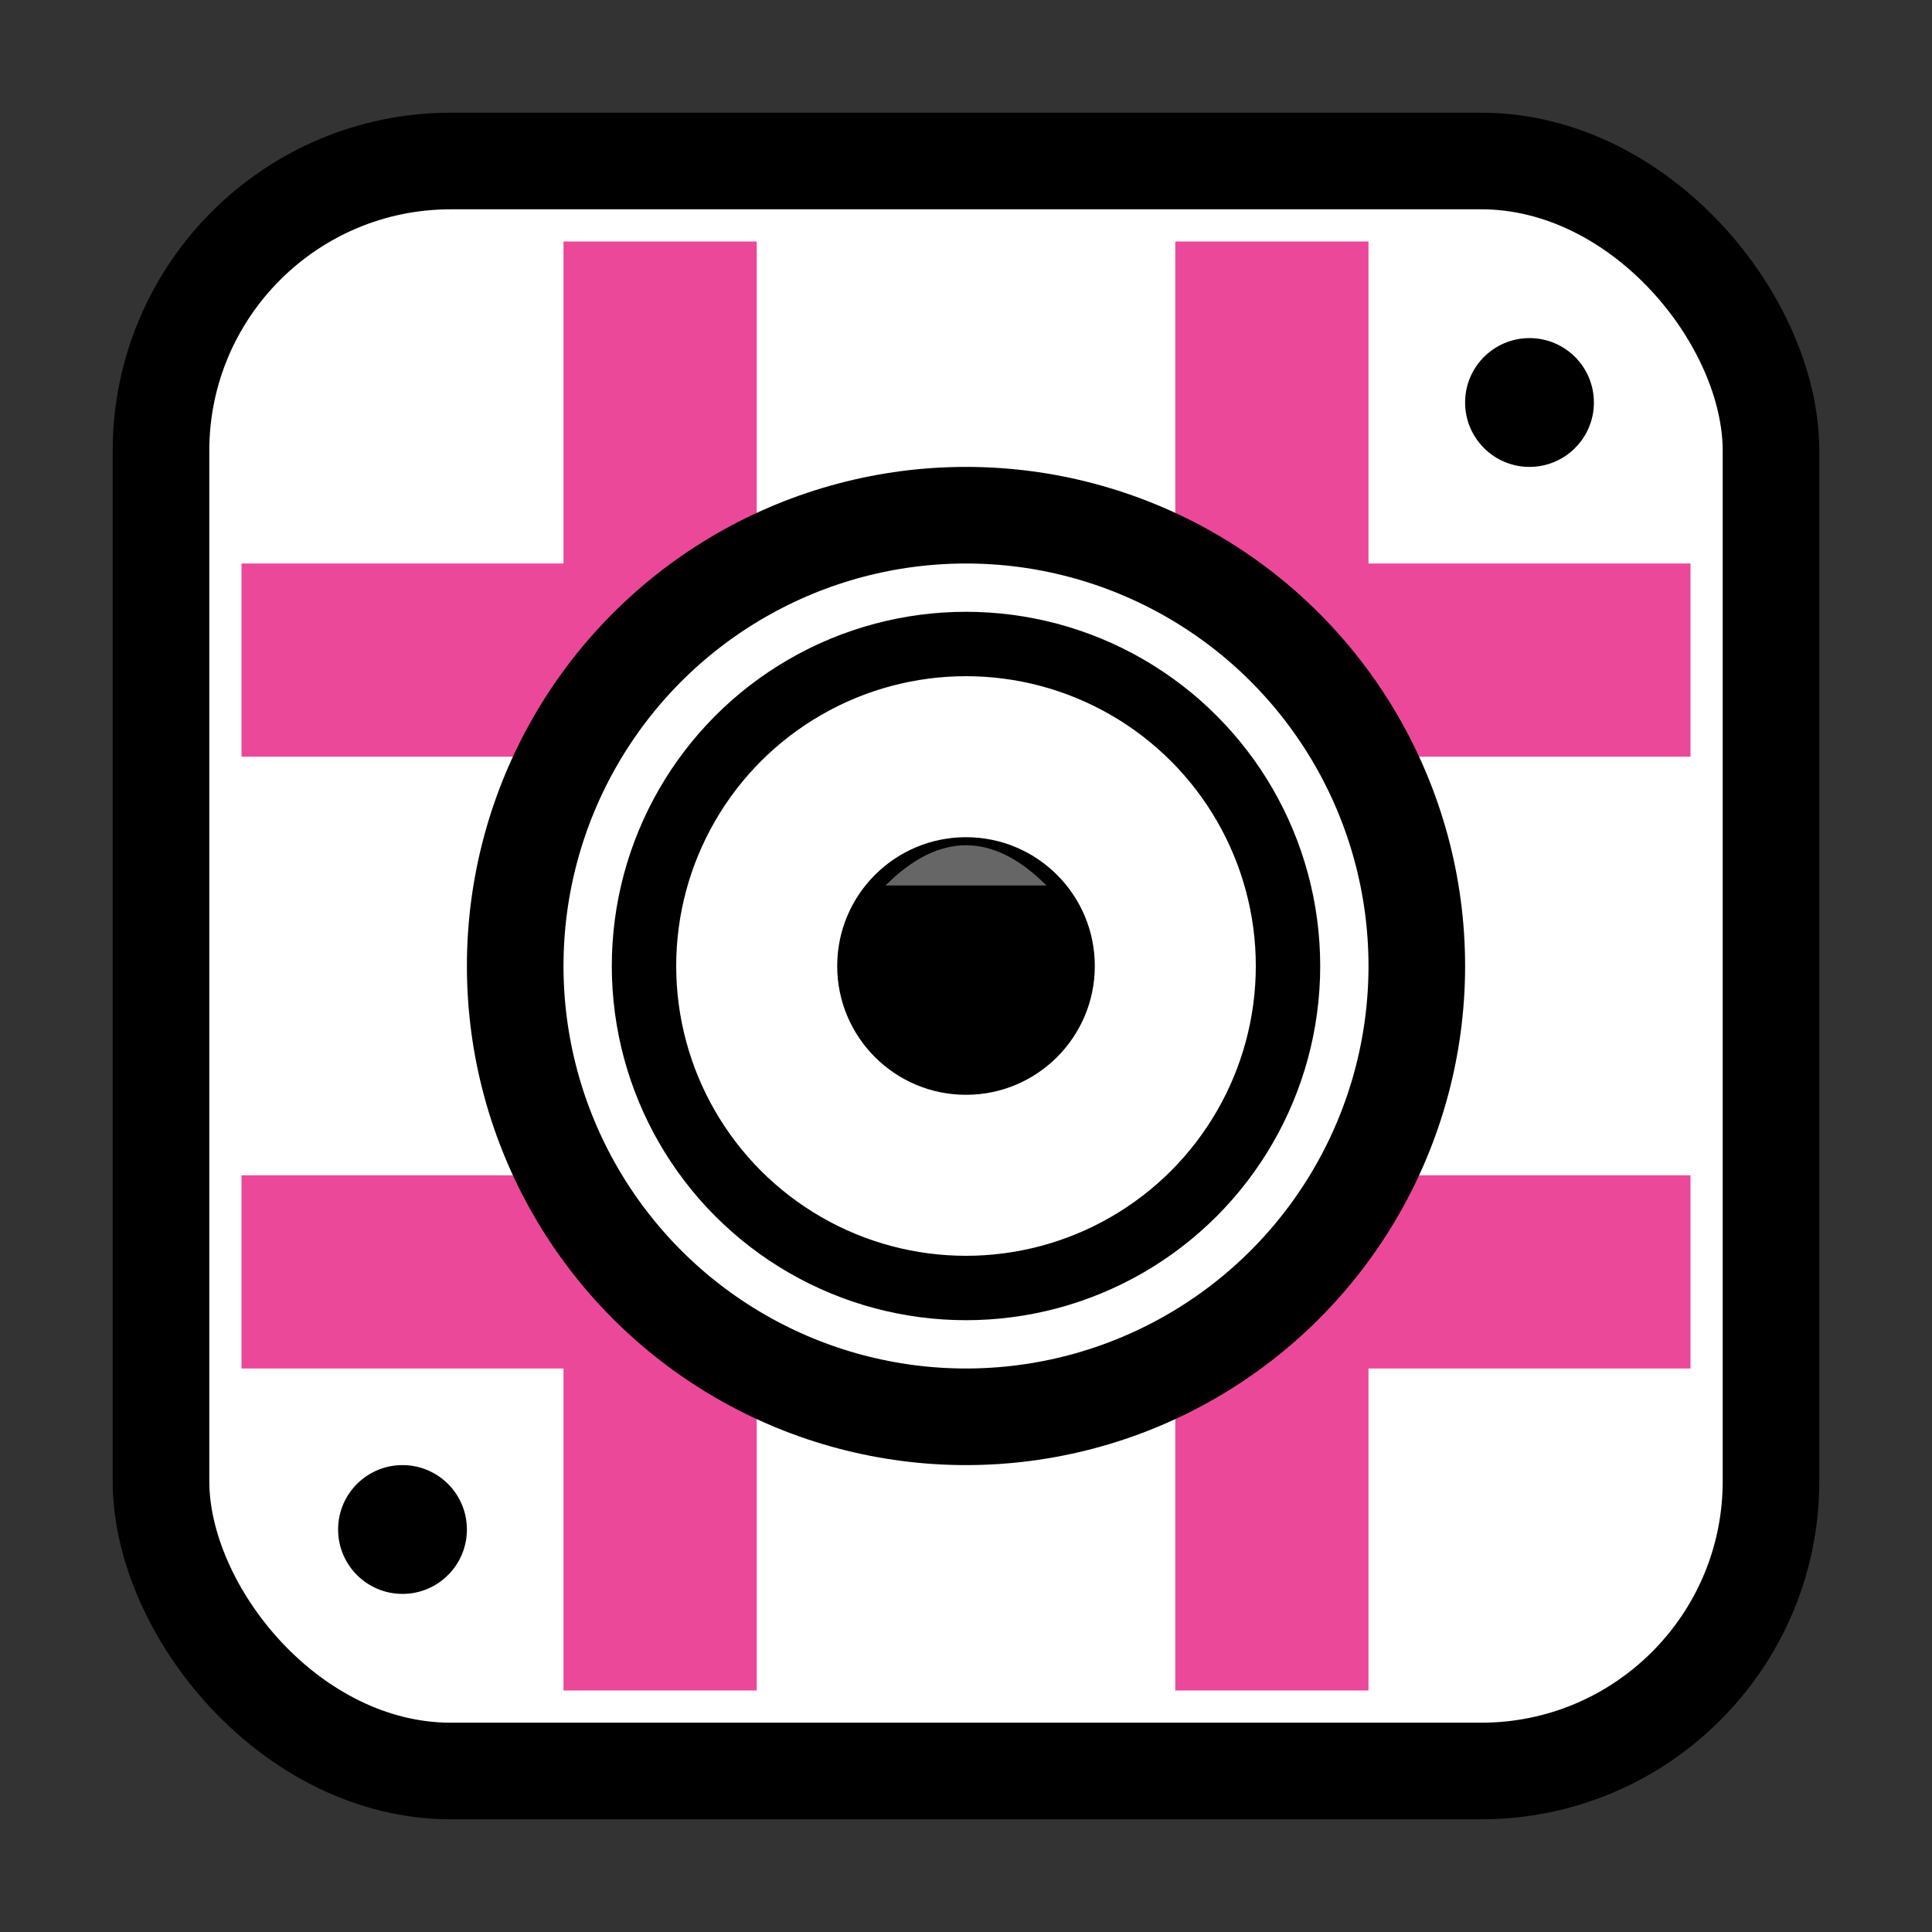
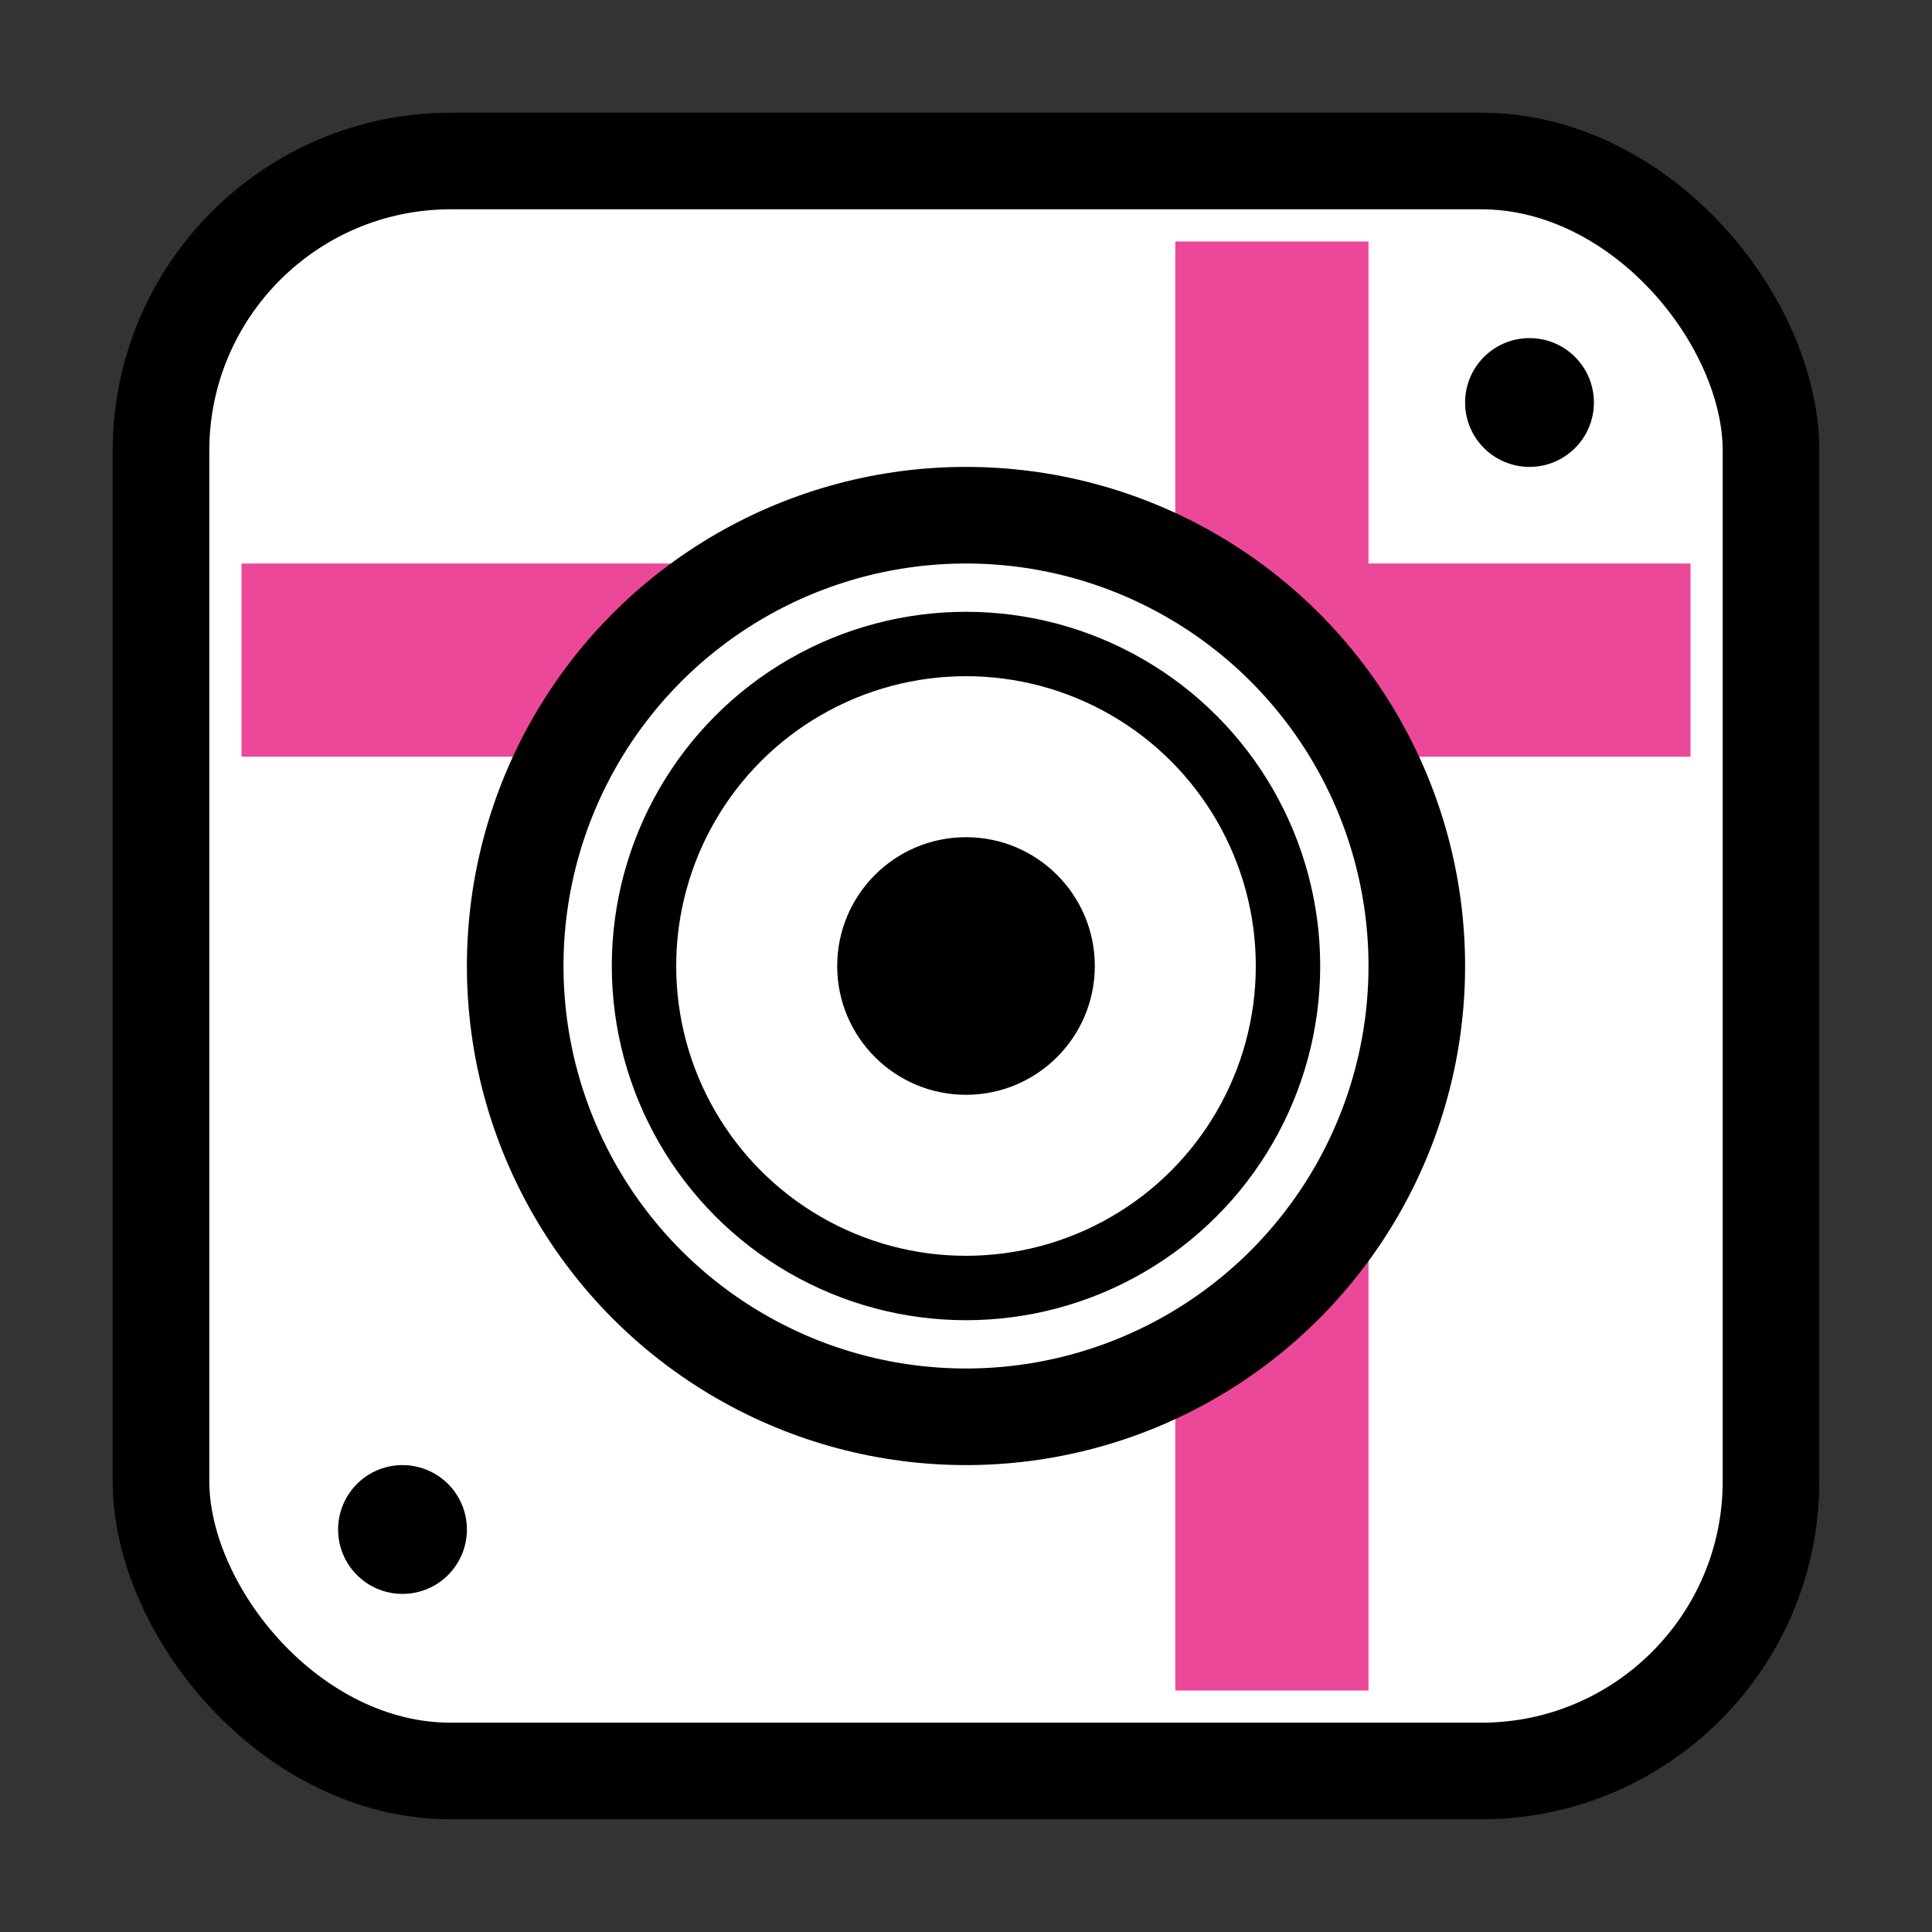
<svg xmlns="http://www.w3.org/2000/svg" width="120" height="120" viewBox="0 0 120 120">
  <rect x="0" y="0" width="120" height="120" fill="#333333" stroke="none" />
  <rect x="10" y="10" width="100" height="100" rx="18" ry="18" fill="white" stroke="black" stroke-width="6" />
-   <rect x="35" y="15" width="12" height="90" fill="#EC4899" />
  <rect x="73" y="15" width="12" height="90" fill="#EC4899" />
  <rect x="15" y="35" width="90" height="12" fill="#EC4899" />
-   <rect x="15" y="73" width="90" height="12" fill="#EC4899" />
  <circle cx="60" cy="60" r="28" fill="white" stroke="black" stroke-width="6" />
  <circle cx="60" cy="60" r="20" fill="white" stroke="black" stroke-width="4" />
  <circle cx="60" cy="60" r="8" fill="black" />
-   <path d="M 55 55 Q 60 50, 65 55" fill="white" opacity="0.4" />
  <circle cx="95" cy="25" r="4" fill="black" />
  <circle cx="25" cy="95" r="4" fill="black" />
</svg>